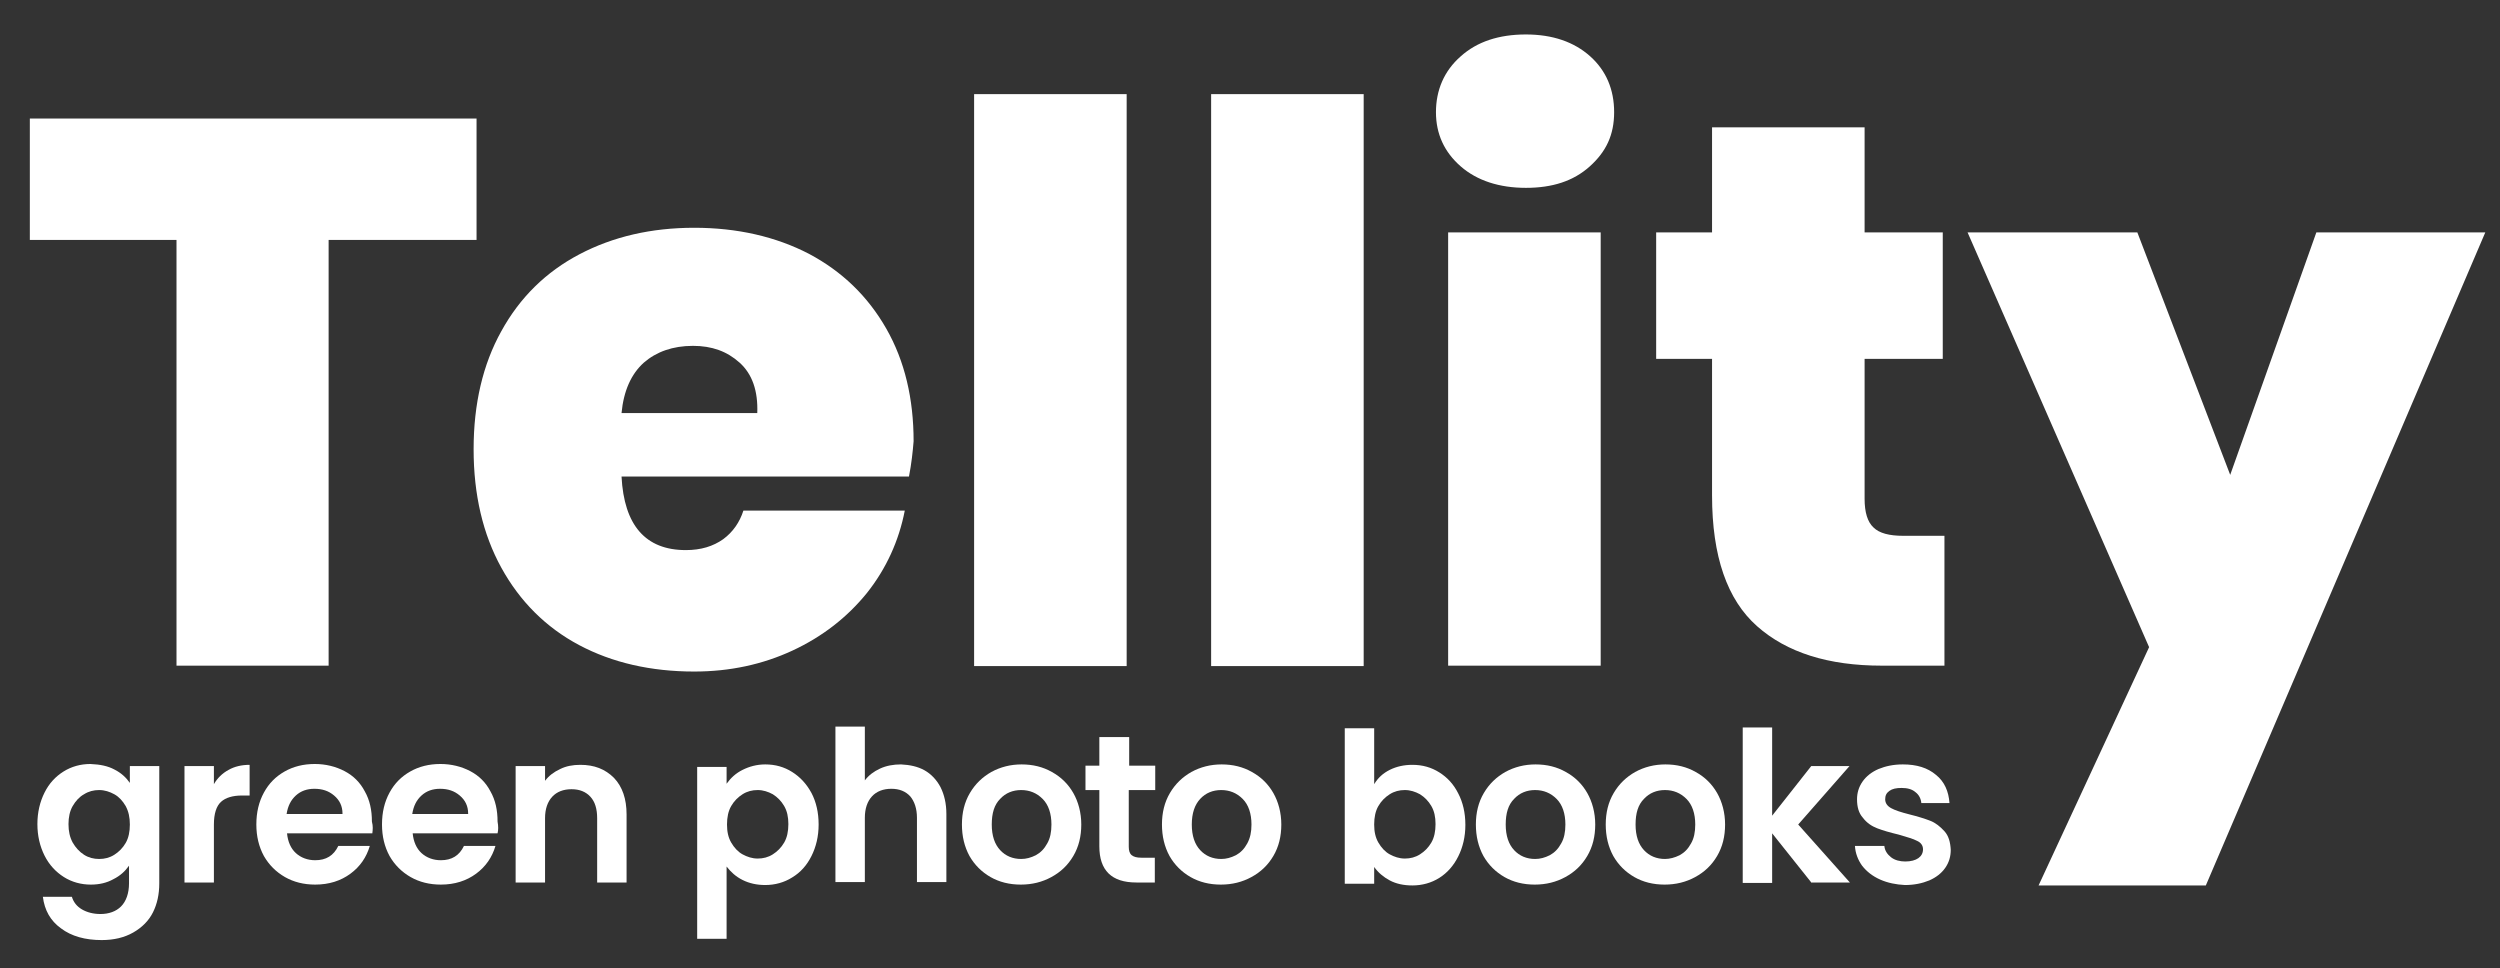
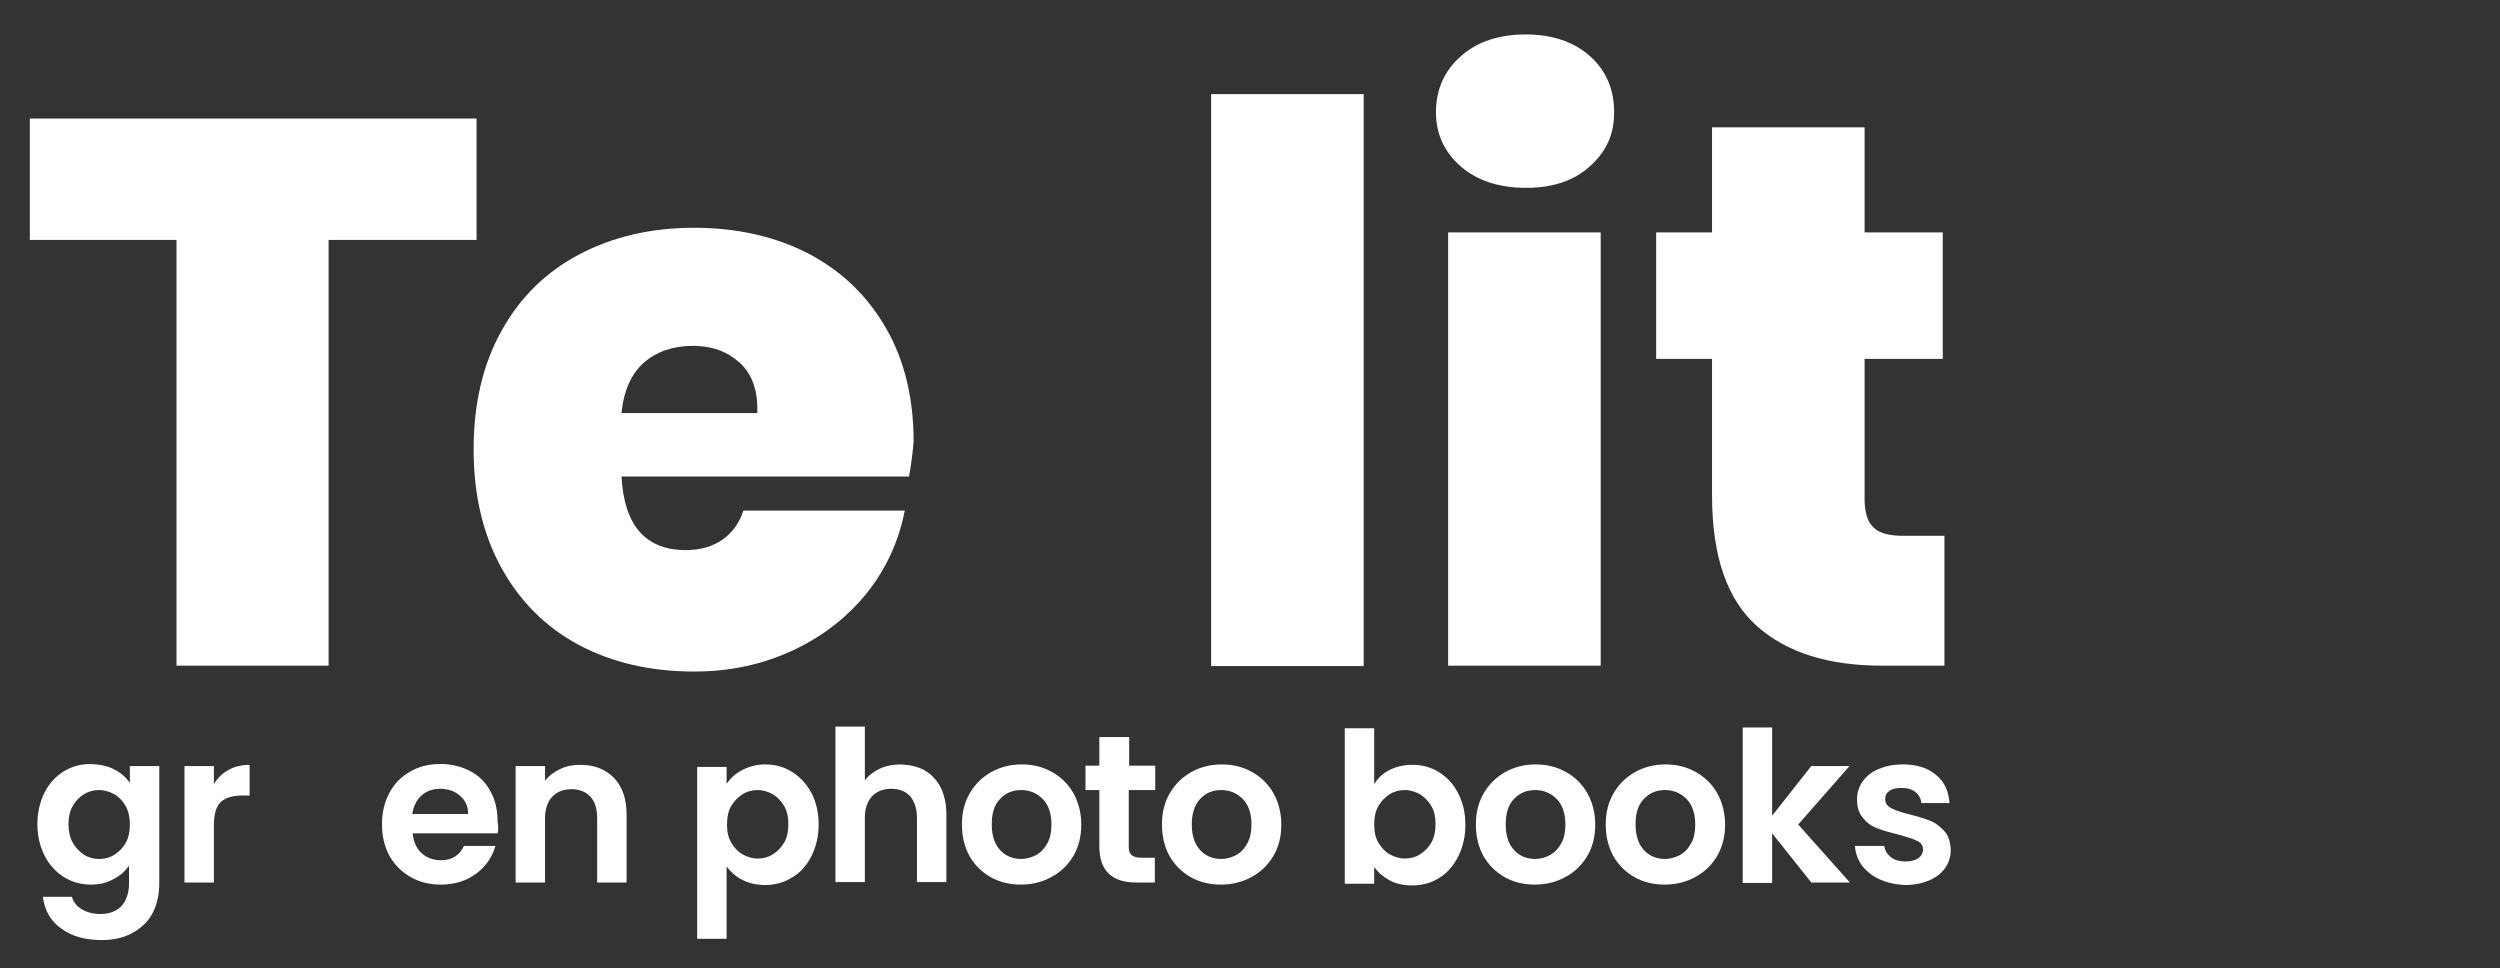
<svg xmlns="http://www.w3.org/2000/svg" version="1.1" id="Ebene_1" x="0px" y="0px" viewBox="0 0 594.9 230.4" style="enable-background:new 0 0 594.9 230.4;" xml:space="preserve">
  <rect x="0" y="0" width="594.9" height="230.4" fill="#333333" stroke="none" />
  <style type="text/css">
	.st0{fill:#FFFFFF;}
	.st1{enable-background:new    ;}
</style>
  <g>
    <path class="st0" d="M113.4,28.2v28.9H78.2v101.3H42V57.1H7.1V28.2H113.4L113.4,28.2z" />
    <path class="st0" d="M216.3,113.4h-68.4c0.6,11.6,5.7,17.5,15.3,17.5c3.6,0,6.5-0.9,8.9-2.6c2.3-1.7,3.9-4,4.8-6.8h38.4   c-1.4,7.2-4.4,13.8-9,19.6c-4.7,5.8-10.6,10.4-17.7,13.7s-14.9,5-23.4,5c-10.3,0-19.5-2.1-27.4-6.3s-14.1-10.4-18.5-18.4   s-6.6-17.4-6.6-28.2s2.2-20.2,6.6-28.1c4.4-8,10.6-14.1,18.6-18.3s17.1-6.3,27.3-6.3s19.4,2.1,27.3,6.2c7.9,4.2,14,10.1,18.4,17.8   s6.5,16.7,6.5,26.8C217.2,107.5,216.9,110.3,216.3,113.4L216.3,113.4z M176,86.3c-3-2.7-6.6-4-11.1-4c-4.8,0-8.7,1.4-11.7,4   c-3,2.7-4.8,6.7-5.3,12h32.3C180.4,93,179,89,176,86.3z" />
-     <path class="st0" d="M268.1,22.4v136.1h-36.3V22.4H268.1z" />
+     <path class="st0" d="M268.1,22.4v136.1V22.4H268.1z" />
    <path class="st0" d="M324.5,22.4v136.1h-36.3V22.4H324.5z" />
    <path class="st0" d="M347.6,13.4c3.9-3.5,9.1-5.2,15.5-5.2s11.5,1.8,15.3,5.2s5.7,7.9,5.7,13.3s-1.9,9.4-5.8,12.9   s-8.9,5.1-15.2,5.1s-11.6-1.7-15.5-5.1s-5.9-7.7-5.9-12.9S343.6,16.9,347.6,13.4z M380.9,55.3v103.1h-36.3V55.3H380.9z" />
    <path class="st0" d="M462.7,127.5v30.9h-14.9c-12.7,0-22.6-3.1-29.7-9.4s-10.7-16.6-10.7-31.1V85.4h-13.3V55.3h13.3v-25h36.3v25   h18.6v30.1h-18.6v33.3c0,3.2,0.7,5.5,2.1,6.8c1.4,1.4,3.8,2,7.1,2H462.7L462.7,127.5z" />
-     <path class="st0" d="M508.6,55.3l22.1,57.7l20.5-57.7h40.2l-66.5,155.4h-39.8l26.3-56.7l-43.2-98.7L508.6,55.3L508.6,55.3z" />
  </g>
  <g class="st1">
    <path class="st0" d="M27.2,183.1c1.6,0.8,2.8,1.9,3.7,3.2v-4h7v27.9c0,2.6-0.5,4.9-1.5,6.9c-1,2-2.6,3.6-4.7,4.8   c-2.1,1.2-4.6,1.8-7.5,1.8c-3.9,0-7.2-0.9-9.7-2.8c-2.5-1.8-3.9-4.3-4.3-7.5h6.9c0.4,1.3,1.2,2.3,2.4,3s2.7,1.1,4.4,1.1   c2,0,3.7-0.6,4.9-1.8s1.9-3.1,1.9-5.5V206c-0.9,1.3-2.1,2.4-3.7,3.2c-1.6,0.9-3.4,1.3-5.4,1.3c-2.3,0-4.5-0.6-6.4-1.8   c-1.9-1.2-3.5-2.9-4.6-5.1c-1.1-2.2-1.7-4.7-1.7-7.5c0-2.8,0.6-5.3,1.7-7.5c1.1-2.2,2.6-3.8,4.5-5c1.9-1.2,4.1-1.8,6.4-1.8   C23.9,181.9,25.7,182.3,27.2,183.1z M29.9,191.8c-0.7-1.2-1.6-2.2-2.7-2.8c-1.1-0.6-2.3-1-3.6-1c-1.3,0-2.5,0.3-3.6,1   c-1.1,0.6-2,1.6-2.7,2.8c-0.7,1.2-1,2.7-1,4.3c0,1.7,0.3,3.1,1,4.4c0.7,1.2,1.6,2.2,2.7,2.9c1.1,0.7,2.3,1,3.6,1   c1.3,0,2.5-0.3,3.6-1c1.1-0.7,2-1.6,2.7-2.8c0.7-1.2,1-2.7,1-4.4C30.9,194.5,30.6,193.1,29.9,191.8z" />
    <path class="st0" d="M54.4,183.2c1.4-0.8,3.1-1.2,5-1.2v7.3h-1.8c-2.2,0-3.9,0.5-5,1.5c-1.1,1-1.7,2.8-1.7,5.4v13.8h-7v-27.7h7v4.3   C51.7,185.2,52.9,184,54.4,183.2z" />
-     <path class="st0" d="M88.6,198.3H68.3c0.2,2,0.9,3.6,2.1,4.7c1.2,1.1,2.8,1.7,4.6,1.7c2.6,0,4.4-1.1,5.5-3.4h7.5   c-0.8,2.7-2.3,4.9-4.6,6.6c-2.3,1.7-5.1,2.6-8.4,2.6c-2.7,0-5.1-0.6-7.2-1.8c-2.1-1.2-3.8-2.9-5-5c-1.2-2.2-1.8-4.7-1.8-7.5   c0-2.9,0.6-5.4,1.8-7.6c1.2-2.2,2.8-3.8,4.9-5c2.1-1.2,4.5-1.8,7.2-1.8c2.6,0,5,0.6,7.1,1.7c2.1,1.1,3.7,2.7,4.8,4.8   c1.2,2.1,1.7,4.5,1.7,7.2C88.8,196.6,88.7,197.5,88.6,198.3z M81.5,193.6c0-1.8-0.7-3.2-2-4.3c-1.3-1.1-2.8-1.6-4.7-1.6   c-1.7,0-3.2,0.5-4.4,1.6s-1.9,2.5-2.2,4.4H81.5z" />
    <path class="st0" d="M118.4,198.3H98.2c0.2,2,0.9,3.6,2.1,4.7c1.2,1.1,2.8,1.7,4.6,1.7c2.6,0,4.4-1.1,5.5-3.4h7.5   c-0.8,2.7-2.3,4.9-4.6,6.6c-2.3,1.7-5.1,2.6-8.4,2.6c-2.7,0-5.1-0.6-7.2-1.8c-2.1-1.2-3.8-2.9-5-5c-1.2-2.2-1.8-4.7-1.8-7.5   c0-2.9,0.6-5.4,1.8-7.6c1.2-2.2,2.8-3.8,4.9-5c2.1-1.2,4.5-1.8,7.2-1.8c2.6,0,5,0.6,7.1,1.7c2.1,1.1,3.7,2.7,4.8,4.8   c1.2,2.1,1.7,4.5,1.7,7.2C118.6,196.6,118.6,197.5,118.4,198.3z M111.4,193.6c0-1.8-0.7-3.2-2-4.3c-1.3-1.1-2.8-1.6-4.7-1.6   c-1.7,0-3.2,0.5-4.4,1.6s-1.9,2.5-2.2,4.4H111.4z" />
    <path class="st0" d="M146.1,185.1c2,2.1,3,5,3,8.7v16.2h-7v-15.3c0-2.2-0.5-3.9-1.6-5.1c-1.1-1.2-2.6-1.8-4.5-1.8   c-1.9,0-3.5,0.6-4.6,1.8c-1.1,1.2-1.7,2.9-1.7,5.1v15.3h-7v-27.7h7v3.5c0.9-1.2,2.1-2.1,3.6-2.8c1.4-0.7,3-1,4.8-1   C141.4,182,144,183,146.1,185.1z" />
  </g>
  <g class="st1">
    <path class="st0" d="M176.7,183.2c1.6-0.8,3.4-1.3,5.4-1.3c2.4,0,4.5,0.6,6.4,1.8c1.9,1.2,3.4,2.8,4.6,5c1.1,2.1,1.7,4.6,1.7,7.5   c0,2.8-0.6,5.3-1.7,7.5c-1.1,2.2-2.6,3.9-4.6,5.1c-1.9,1.2-4.1,1.8-6.4,1.8c-2,0-3.8-0.4-5.4-1.2c-1.6-0.8-2.8-1.9-3.8-3.2v17.2h-7   v-40.9h7v4C173.9,185.1,175.1,184,176.7,183.2z M186.6,191.8c-0.7-1.2-1.6-2.1-2.7-2.8c-1.1-0.6-2.3-1-3.6-1c-1.3,0-2.5,0.3-3.6,1   c-1.1,0.7-2,1.6-2.7,2.8c-0.7,1.2-1,2.7-1,4.4s0.3,3.1,1,4.3c0.7,1.2,1.6,2.2,2.7,2.8c1.1,0.6,2.3,1,3.6,1c1.3,0,2.5-0.3,3.6-1   c1.1-0.7,2-1.6,2.7-2.8c0.7-1.2,1-2.7,1-4.4C187.6,194.4,187.3,193,186.6,191.8z" />
  </g>
  <g class="st1">
    <path class="st0" d="M220,183.3c1.6,0.9,2.9,2.3,3.8,4c0.9,1.8,1.4,3.9,1.4,6.4v16.2h-7v-15.3c0-2.2-0.6-3.9-1.6-5.1   c-1.1-1.2-2.6-1.8-4.5-1.8c-1.9,0-3.5,0.6-4.6,1.8c-1.1,1.2-1.7,2.9-1.7,5.1v15.3h-7v-37h7v12.8c0.9-1.2,2.1-2.1,3.6-2.8   c1.5-0.7,3.2-1,5-1C216.5,182,218.4,182.4,220,183.3z" />
  </g>
  <g class="st1">
    <path class="st0" d="M235.7,208.7c-2.1-1.2-3.8-2.9-5-5c-1.2-2.2-1.8-4.7-1.8-7.5s0.6-5.3,1.9-7.5s3-3.8,5.1-5   c2.2-1.2,4.6-1.8,7.2-1.8c2.7,0,5.1,0.6,7.2,1.8c2.2,1.2,3.9,2.9,5.1,5s1.9,4.7,1.9,7.5s-0.6,5.3-1.9,7.5c-1.3,2.2-3,3.8-5.2,5   c-2.2,1.2-4.6,1.8-7.3,1.8C240.2,210.5,237.8,209.9,235.7,208.7z M246.5,203.5c1.1-0.6,2-1.5,2.7-2.8c0.7-1.2,1-2.7,1-4.5   c0-2.6-0.7-4.7-2.1-6.1c-1.4-1.4-3.1-2.1-5.1-2.1s-3.7,0.7-5,2.1c-1.4,1.4-2,3.4-2,6.1s0.7,4.7,2,6.1c1.3,1.4,3,2.1,5,2.1   C244.2,204.4,245.3,204.1,246.5,203.5z" />
    <path class="st0" d="M268.6,188.1v13.4c0,0.9,0.2,1.6,0.7,2c0.5,0.4,1.2,0.6,2.3,0.6h3.2v5.9h-4.4c-5.9,0-8.8-2.9-8.8-8.6v-13.4   h-3.3v-5.8h3.3v-6.8h7.1v6.8h6.2v5.8H268.6z" />
  </g>
  <g class="st1">
    <path class="st0" d="M283.3,208.7c-2.1-1.2-3.8-2.9-5-5c-1.2-2.2-1.8-4.7-1.8-7.5s0.6-5.3,1.9-7.5s3-3.8,5.1-5   c2.2-1.2,4.6-1.8,7.2-1.8c2.7,0,5.1,0.6,7.2,1.8c2.2,1.2,3.9,2.9,5.1,5s1.9,4.7,1.9,7.5s-0.6,5.3-1.9,7.5c-1.3,2.2-3,3.8-5.2,5   c-2.2,1.2-4.6,1.8-7.3,1.8C287.8,210.5,285.4,209.9,283.3,208.7z M294.1,203.5c1.1-0.6,2-1.5,2.7-2.8s1-2.7,1-4.5   c0-2.6-0.7-4.7-2.1-6.1s-3.1-2.1-5.1-2.1s-3.7,0.7-5,2.1s-2,3.4-2,6.1s0.7,4.7,2,6.1c1.3,1.4,3,2.1,5,2.1   C291.8,204.4,292.9,204.1,294.1,203.5z" />
    <path class="st0" d="M330.7,183.2c1.6-0.8,3.4-1.2,5.4-1.2c2.4,0,4.5,0.6,6.4,1.8c1.9,1.2,3.4,2.8,4.5,5c1.1,2.1,1.7,4.6,1.7,7.5   c0,2.8-0.6,5.3-1.7,7.5c-1.1,2.2-2.6,3.9-4.5,5.1c-1.9,1.2-4.1,1.8-6.4,1.8c-2.1,0-3.9-0.4-5.4-1.2s-2.8-1.9-3.7-3.2v4h-7v-37h7   v13.3C327.9,185.1,329.1,184,330.7,183.2z M340.6,191.8c-0.7-1.2-1.6-2.1-2.7-2.8c-1.1-0.6-2.3-1-3.6-1c-1.3,0-2.5,0.3-3.6,1   c-1.1,0.7-2,1.6-2.7,2.8c-0.7,1.2-1,2.7-1,4.4s0.3,3.1,1,4.3c0.7,1.2,1.6,2.2,2.7,2.8c1.1,0.6,2.3,1,3.6,1c1.3,0,2.5-0.3,3.6-1   c1.1-0.7,2-1.6,2.7-2.8c0.7-1.2,1-2.7,1-4.4C341.6,194.4,341.3,193,340.6,191.8z" />
    <path class="st0" d="M358,208.7c-2.1-1.2-3.8-2.9-5-5c-1.2-2.2-1.8-4.7-1.8-7.5s0.6-5.3,1.9-7.5s3-3.8,5.1-5   c2.2-1.2,4.6-1.8,7.2-1.8c2.7,0,5.1,0.6,7.2,1.8c2.2,1.2,3.9,2.9,5.1,5s1.9,4.7,1.9,7.5s-0.6,5.3-1.9,7.5c-1.3,2.2-3,3.8-5.2,5   c-2.2,1.2-4.6,1.8-7.3,1.8C362.5,210.5,360.1,209.9,358,208.7z M368.8,203.5c1.1-0.6,2-1.5,2.7-2.8c0.7-1.2,1-2.7,1-4.5   c0-2.6-0.7-4.7-2.1-6.1c-1.4-1.4-3.1-2.1-5.1-2.1s-3.7,0.7-5,2.1c-1.4,1.4-2,3.4-2,6.1s0.7,4.7,2,6.1c1.3,1.4,3,2.1,5,2.1   C366.5,204.4,367.6,204.1,368.8,203.5z" />
    <path class="st0" d="M388.9,208.7c-2.1-1.2-3.8-2.9-5-5c-1.2-2.2-1.8-4.7-1.8-7.5s0.6-5.3,1.9-7.5s3-3.8,5.1-5   c2.2-1.2,4.6-1.8,7.2-1.8c2.7,0,5.1,0.6,7.2,1.8c2.2,1.2,3.9,2.9,5.1,5s1.9,4.7,1.9,7.5s-0.6,5.3-1.9,7.5c-1.3,2.2-3,3.8-5.2,5   c-2.2,1.2-4.6,1.8-7.3,1.8C393.4,210.5,391,209.9,388.9,208.7z M399.7,203.5c1.1-0.6,2-1.5,2.7-2.8c0.7-1.2,1-2.7,1-4.5   c0-2.6-0.7-4.7-2.1-6.1c-1.4-1.4-3.1-2.1-5.1-2.1s-3.7,0.7-5,2.1c-1.4,1.4-2,3.4-2,6.1s0.7,4.7,2,6.1c1.3,1.4,3,2.1,5,2.1   C397.3,204.4,398.5,204.1,399.7,203.5z" />
    <path class="st0" d="M431.1,210.1l-9.4-11.8v11.8h-7v-37h7v21l9.3-11.8h9.1l-12.2,13.9l12.3,13.8H431.1z" />
    <path class="st0" d="M447.4,209.3c-1.8-0.8-3.2-1.9-4.3-3.3c-1-1.4-1.6-3-1.7-4.7h7c0.1,1.1,0.7,2,1.6,2.7c0.9,0.7,2.1,1,3.4,1   c1.3,0,2.4-0.3,3.1-0.8s1.1-1.2,1.1-2.1c0-0.9-0.5-1.6-1.4-2c-0.9-0.5-2.4-0.9-4.4-1.5c-2.1-0.5-3.8-1-5.1-1.5   c-1.3-0.5-2.5-1.3-3.4-2.5c-1-1.1-1.4-2.6-1.4-4.4c0-1.5,0.4-2.9,1.3-4.2c0.9-1.3,2.2-2.3,3.8-3c1.7-0.7,3.6-1.1,5.8-1.1   c3.3,0,5.9,0.8,7.9,2.5c2,1.6,3,3.9,3.2,6.7h-6.7c-0.1-1.1-0.6-2-1.4-2.6c-0.8-0.7-1.9-1-3.3-1c-1.3,0-2.2,0.2-2.9,0.7   c-0.7,0.5-1,1.1-1,2c0,0.9,0.5,1.6,1.4,2.1c0.9,0.5,2.4,1,4.4,1.5c2,0.5,3.6,1,4.9,1.5c1.3,0.5,2.4,1.4,3.4,2.5   c1,1.1,1.4,2.6,1.5,4.4c0,1.6-0.4,3-1.3,4.3c-0.9,1.3-2.2,2.3-3.8,3c-1.7,0.7-3.6,1.1-5.8,1.1C451.2,210.5,449.2,210.1,447.4,209.3   z" />
  </g>
</svg>